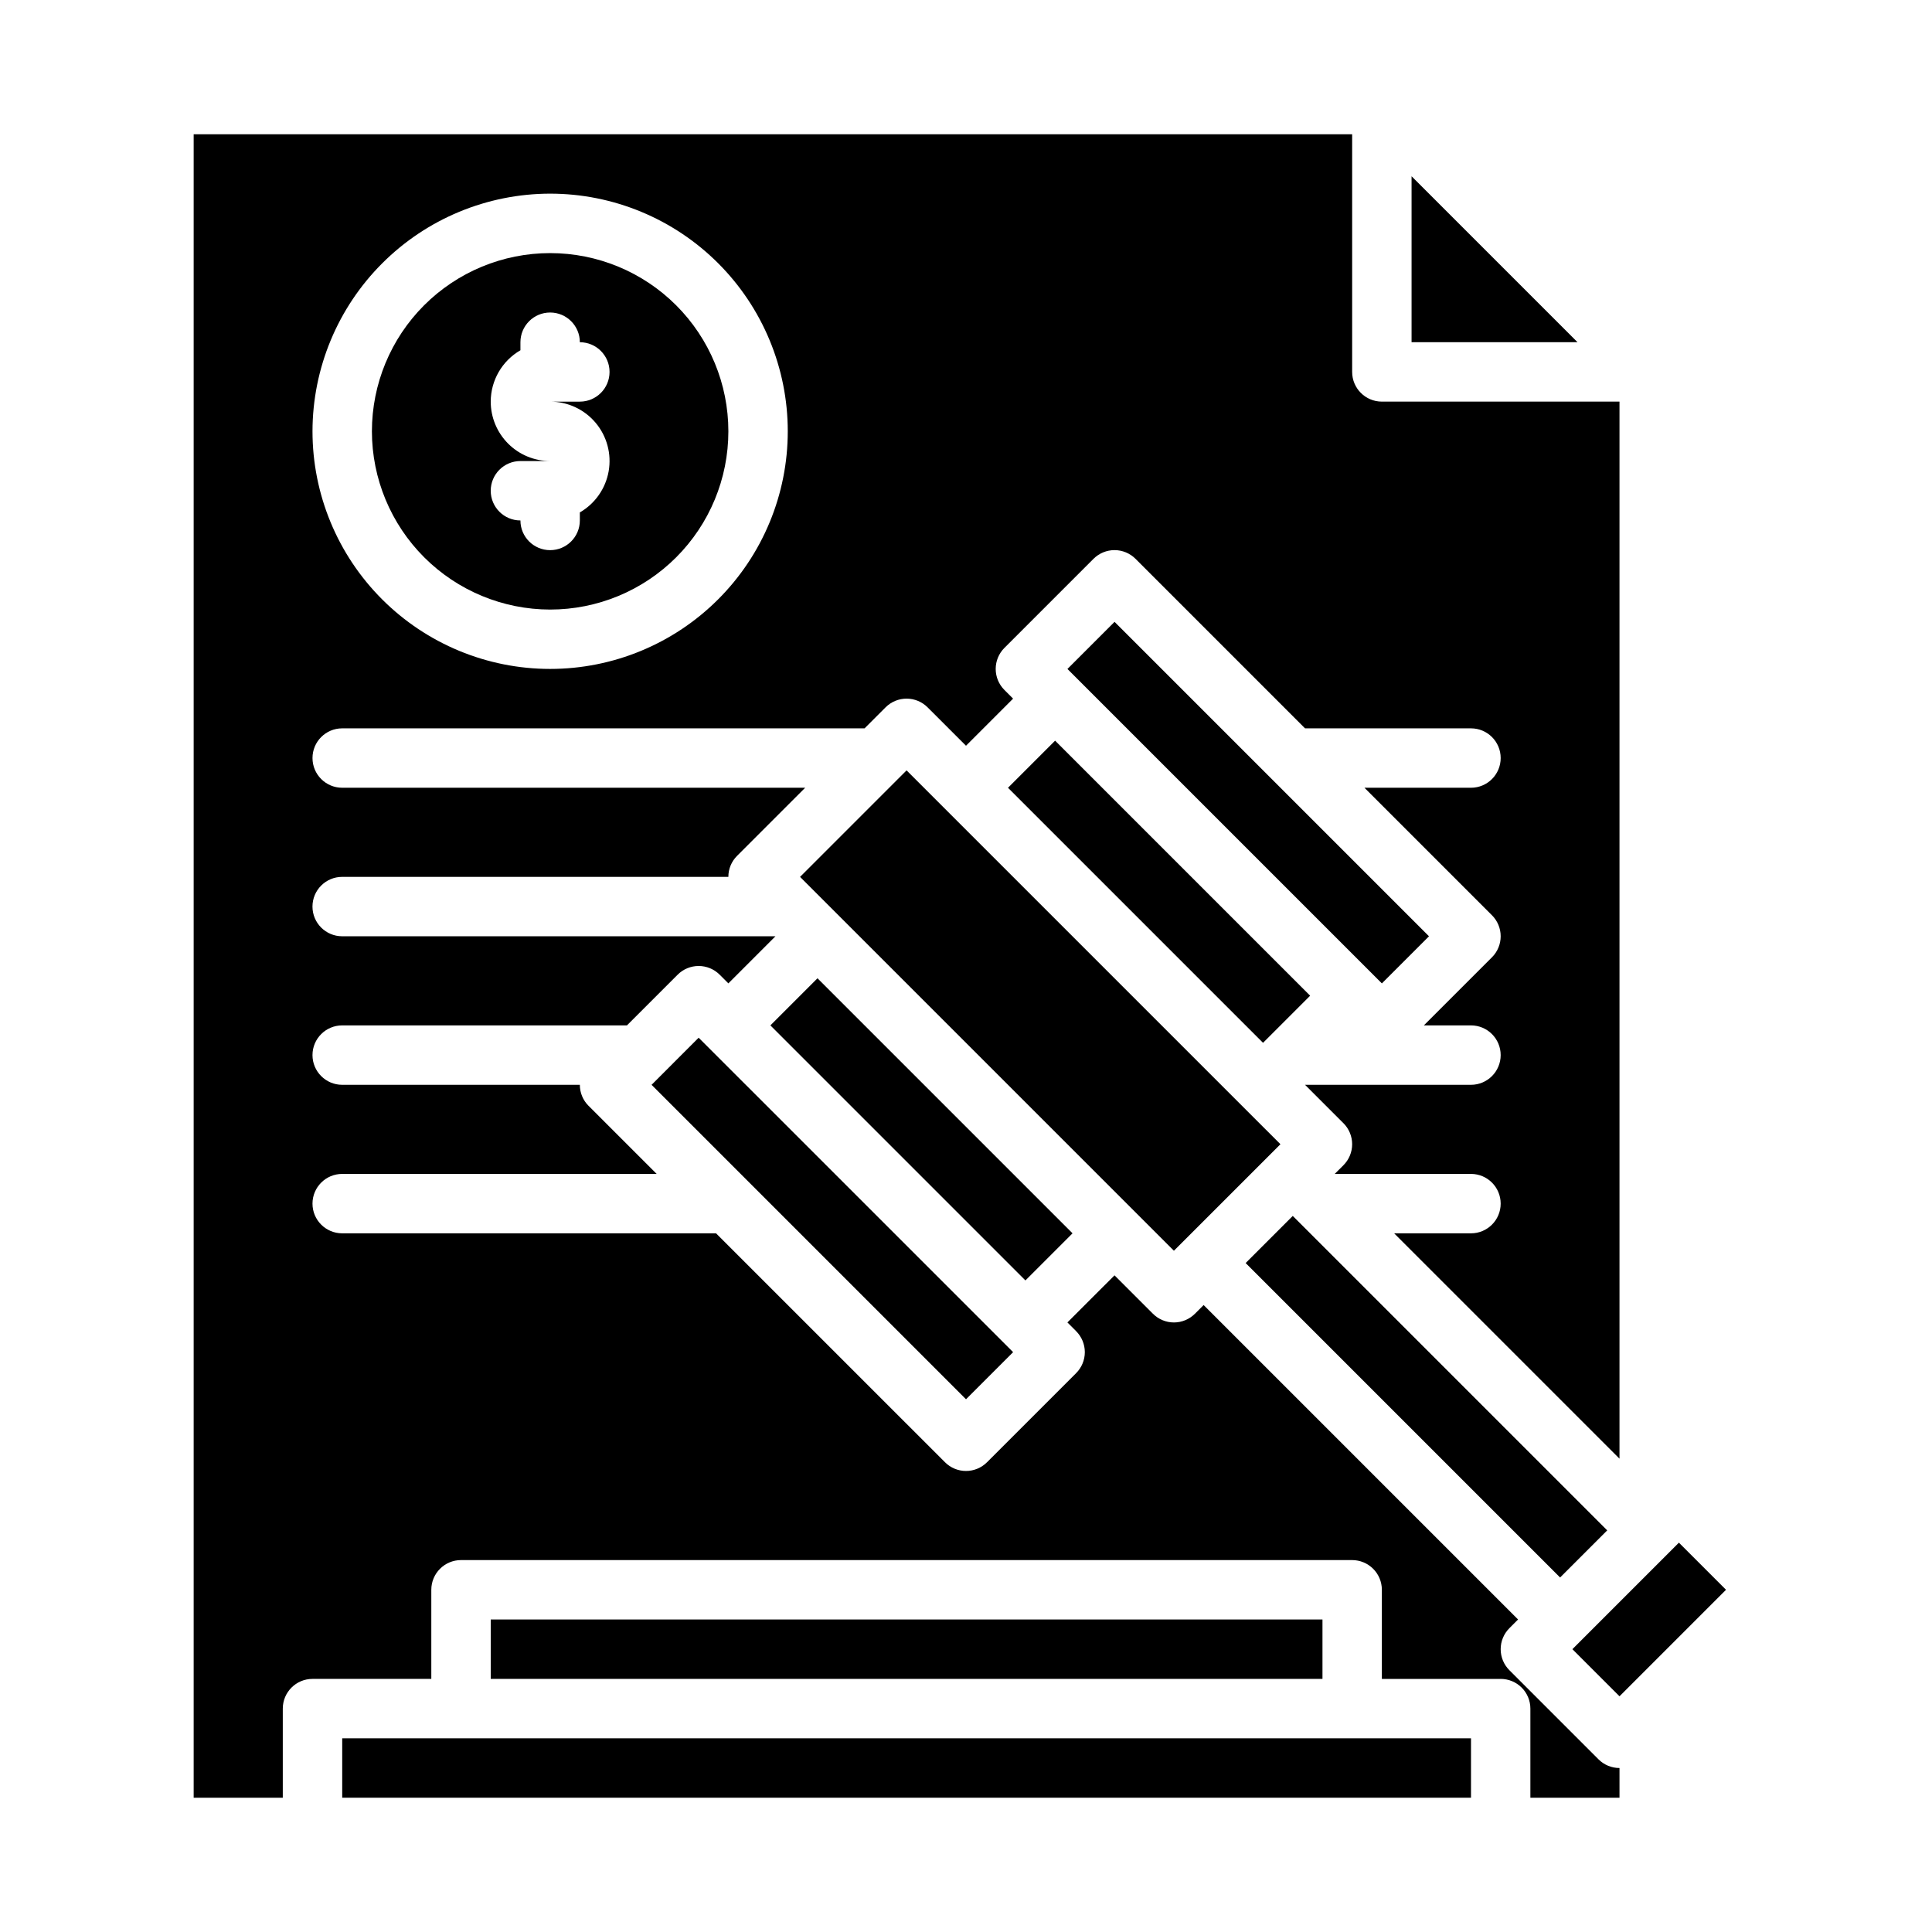
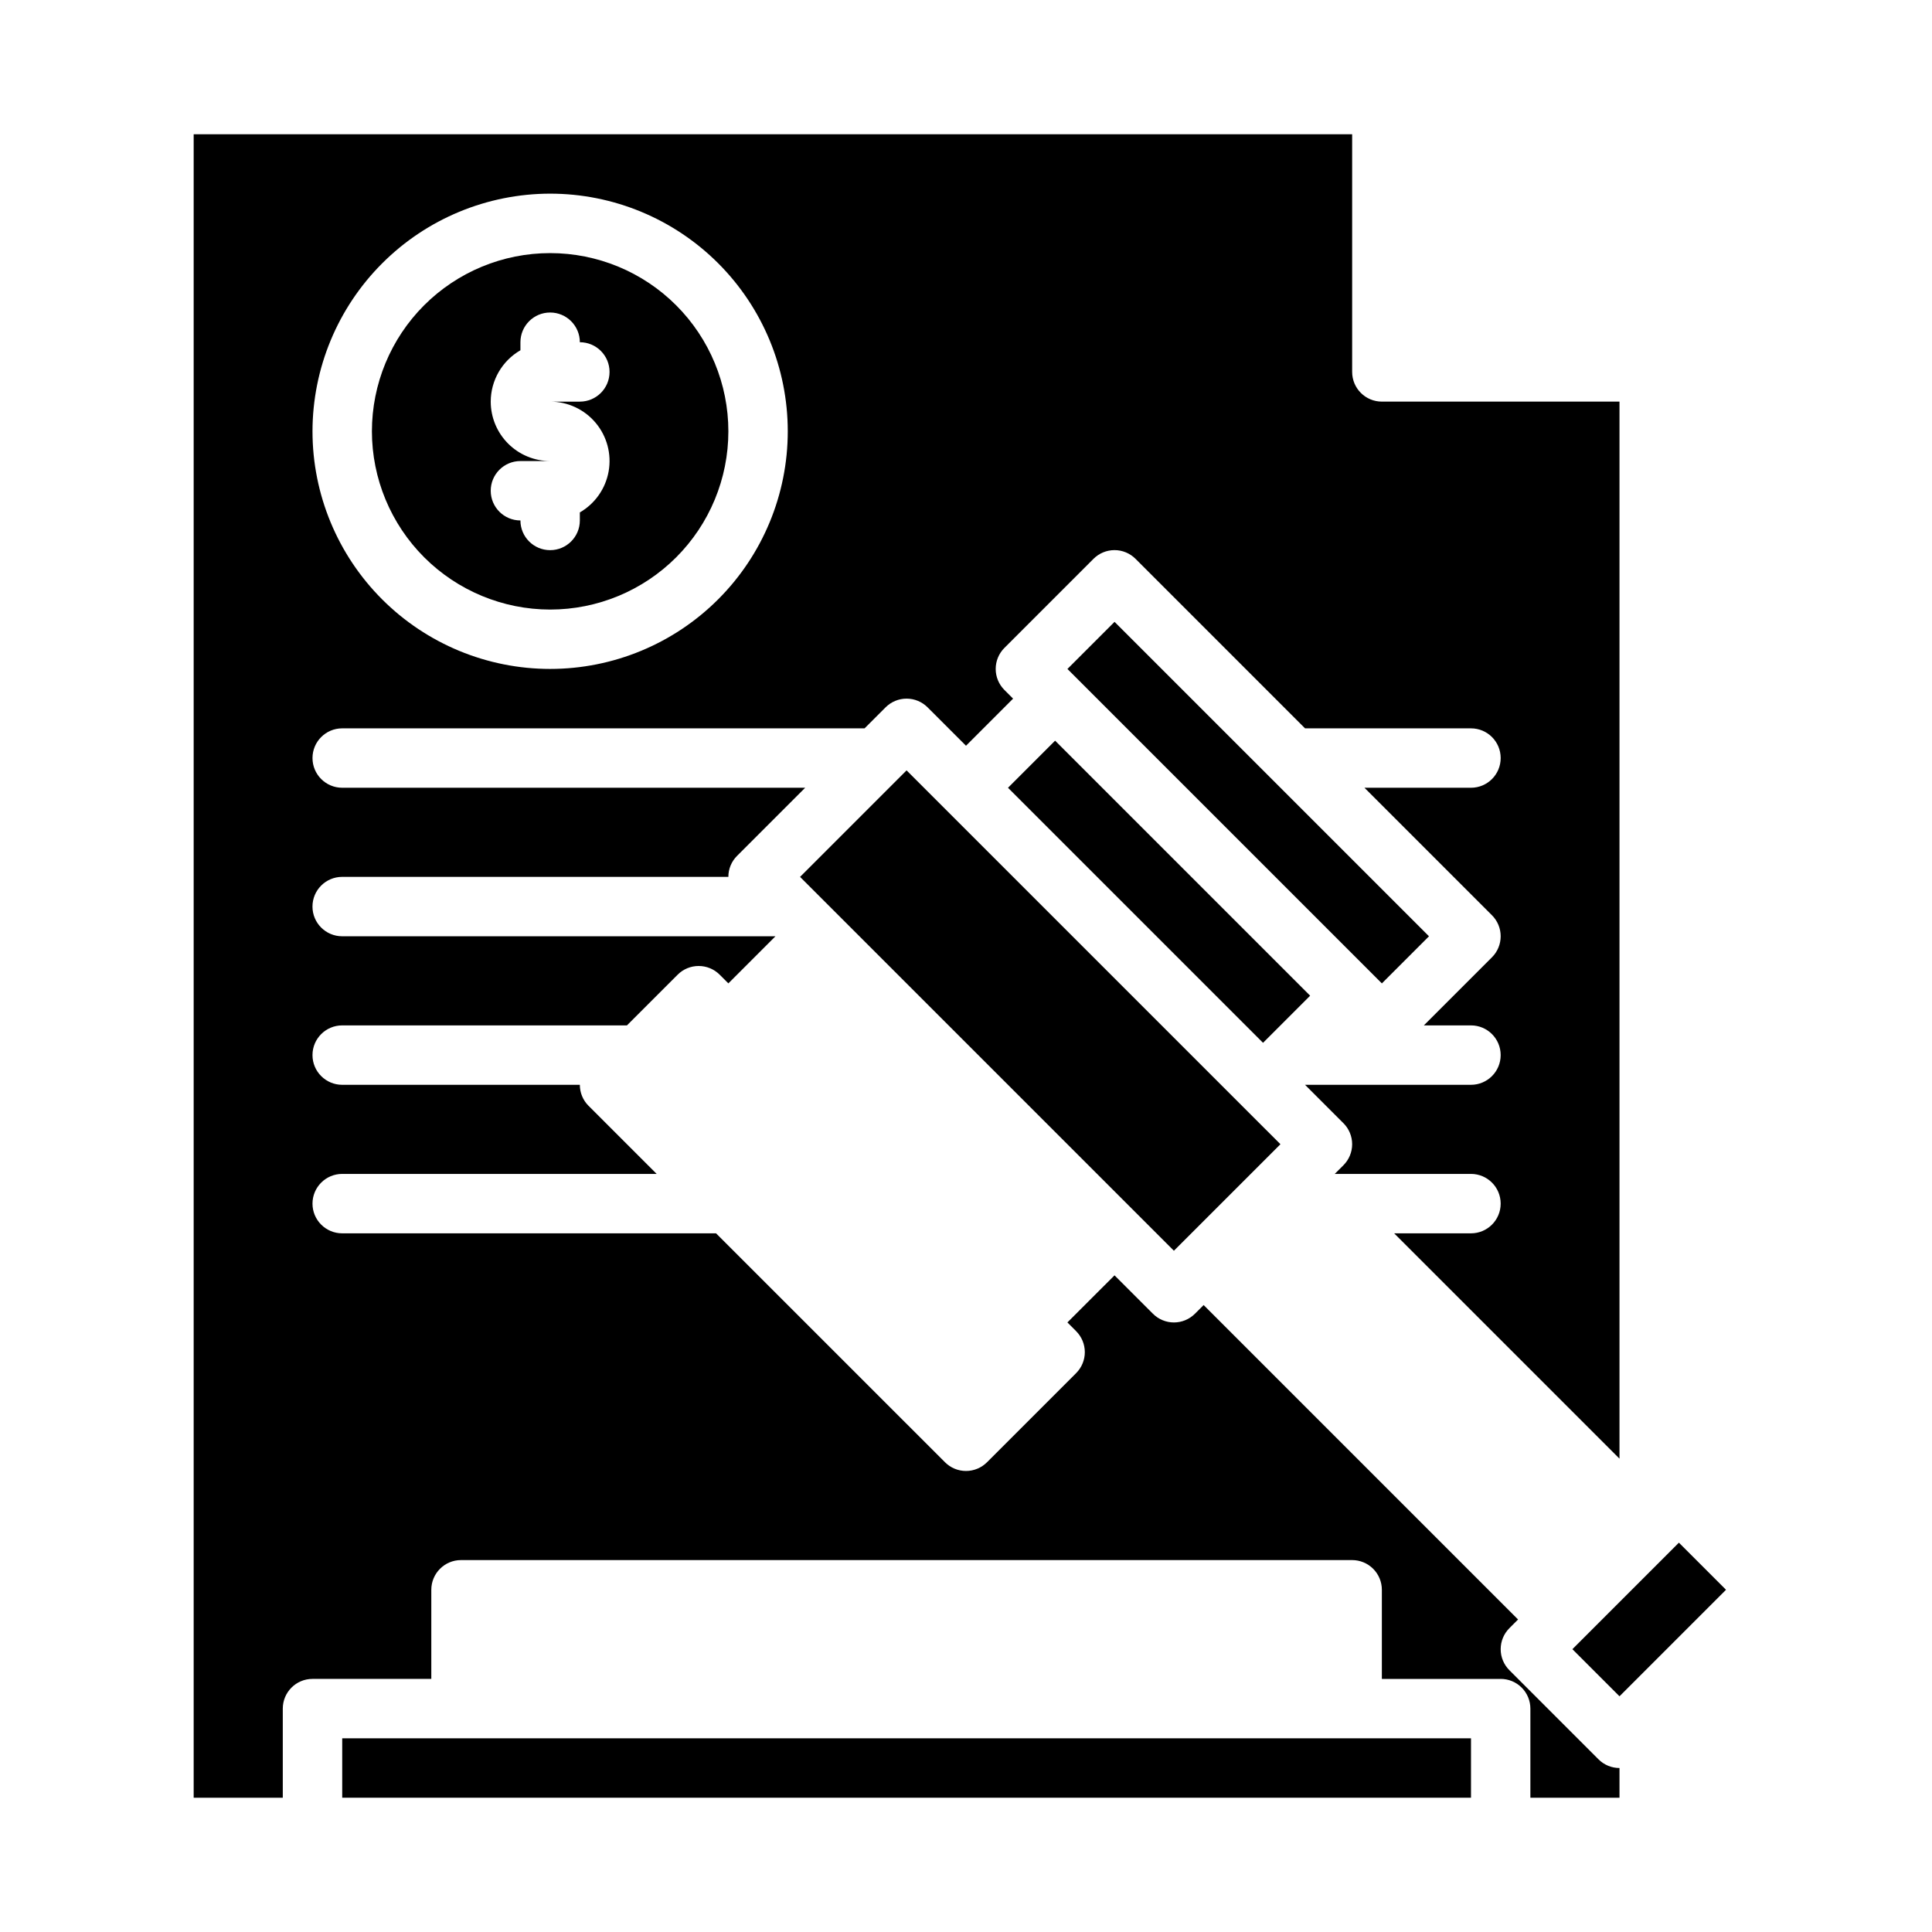
<svg xmlns="http://www.w3.org/2000/svg" fill="#000000" width="800px" height="800px" version="1.1" viewBox="144 144 512 512">
  <g>
    <path d="m544 586.62c-1.477-1.477-2.305-3.477-2.305-5.566 0-2.086 0.828-4.09 2.305-5.566l2.305-2.305-83.328-83.332-2.305 2.305h-0.004c-1.477 1.477-3.477 2.309-5.566 2.309-2.086 0-4.09-0.832-5.566-2.309l-10.176-10.176-12.484 12.48 2.305 2.305v0.004c1.477 1.477 2.309 3.477 2.309 5.566 0 2.086-0.832 4.09-2.309 5.566l-23.617 23.617 0.004-0.004c-1.477 1.477-3.481 2.309-5.566 2.309-2.09 0-4.09-0.832-5.566-2.309l-60.672-60.668h-99.074c-4.348 0-7.875-3.523-7.875-7.871 0-4.348 3.527-7.875 7.875-7.875h83.332l-18.051-18.051v0.004c-1.48-1.477-2.309-3.481-2.305-5.566h-62.977c-4.348 0-7.875-3.527-7.875-7.875 0-4.348 3.527-7.871 7.875-7.871h75.461l13.438-13.438h-0.004c1.477-1.477 3.481-2.305 5.566-2.305 2.09 0 4.094 0.828 5.57 2.305l2.305 2.305 12.48-12.484h-114.82c-4.348 0-7.875-3.523-7.875-7.871s3.527-7.871 7.875-7.871h102.34c-0.004-2.09 0.824-4.094 2.305-5.566l18.051-18.051h-122.69c-4.348 0-7.875-3.523-7.875-7.871 0-4.348 3.527-7.871 7.875-7.871h138.43l5.566-5.566c1.477-1.477 3.481-2.309 5.566-2.309 2.09 0 4.09 0.832 5.566 2.309l10.18 10.176 12.48-12.484-2.305-2.305c-1.477-1.477-2.305-3.477-2.305-5.566 0-2.086 0.828-4.09 2.305-5.566l23.617-23.617c1.477-1.473 3.477-2.305 5.566-2.305 2.086 0 4.09 0.832 5.566 2.305l44.926 44.93h43.973c4.348 0 7.871 3.523 7.871 7.871 0 4.348-3.523 7.871-7.871 7.871h-28.227l33.793 33.793c1.477 1.477 2.305 3.481 2.305 5.566 0 2.09-0.828 4.09-2.305 5.566l-18.051 18.051h12.484c4.348 0 7.871 3.523 7.871 7.871 0 4.348-3.523 7.875-7.871 7.875h-43.973l10.176 10.176h0.004c1.473 1.477 2.305 3.481 2.305 5.566 0 2.09-0.832 4.09-2.305 5.566l-2.309 2.305h36.102c4.348 0 7.871 3.527 7.871 7.875 0 4.348-3.523 7.871-7.871 7.871h-20.355l59.715 59.715v-280.13h-62.977c-4.348 0-7.871-3.523-7.871-7.871v-62.977h-307.01v440.83h23.617v-23.613c0-4.348 3.523-7.875 7.871-7.875h31.488v-23.613c0-4.348 3.527-7.875 7.875-7.875h236.16c2.086 0 4.09 0.832 5.566 2.309 1.477 1.477 2.305 3.477 2.305 5.566v23.617h31.488v-0.004c2.086 0 4.09 0.832 5.566 2.309 1.477 1.477 2.305 3.477 2.305 5.566v23.617h23.617v-7.875c-2.09 0.004-4.094-0.828-5.566-2.305zm-254.21-391.3c16.703 0 32.723 6.637 44.531 18.445 11.812 11.812 18.445 27.832 18.445 44.531 0 16.703-6.633 32.723-18.445 44.531-11.809 11.812-27.828 18.445-44.531 18.445-16.703 0-32.719-6.633-44.531-18.445-11.809-11.809-18.445-27.828-18.445-44.531 0.02-16.695 6.66-32.703 18.469-44.508 11.805-11.809 27.812-18.449 44.508-18.469z" />
-     <path d="m348.16 415.74 12.484-12.484 67.586 67.586-12.484 12.484z" />
-     <path d="m318.98 429.18-2.309 2.309 83.332 83.332 12.484-12.484-83.336-83.332z" />
    <path d="m289.79 305.54c12.527 0 24.543-4.977 33.398-13.836 8.859-8.855 13.836-20.871 13.836-33.398 0-12.527-4.977-24.539-13.836-33.398-8.855-8.855-20.871-13.832-33.398-13.832-12.527 0-24.539 4.977-33.398 13.832-8.855 8.859-13.832 20.871-13.832 33.398 0.012 12.523 4.996 24.527 13.848 33.383 8.855 8.855 20.863 13.836 33.383 13.852zm-15.742-55.105c0.008-5.617 3.008-10.805 7.871-13.613v-2.129c0-4.348 3.523-7.875 7.871-7.875 4.348 0 7.875 3.527 7.875 7.875 4.348 0 7.871 3.523 7.871 7.871s-3.523 7.871-7.871 7.871h-7.875c4.652-0.004 9.07 2.051 12.062 5.613 2.992 3.562 4.254 8.27 3.445 12.852s-3.606 8.57-7.633 10.895v2.129c0 4.348-3.527 7.871-7.875 7.871-4.348 0-7.871-3.523-7.871-7.871-4.348 0-7.871-3.523-7.871-7.871s3.523-7.871 7.871-7.871h7.871c-4.172-0.008-8.176-1.668-11.125-4.617-2.953-2.953-4.613-6.953-4.617-11.129z" />
-     <path d="m518.08 190.71v43.977h43.977z" />
    <path d="m234.69 604.67h299.14v15.742h-299.14z" />
-     <path d="m274.05 573.18h220.42v15.742h-220.42z" />
    <path d="m411.13 352.77 12.484-12.484 67.586 67.586-12.484 12.484z" />
    <path d="m560.7 581.05 28.227-28.227 12.484 12.484-28.227 28.227z" />
-     <path d="m474.11 478.72 12.484-12.484 83.332 83.332-12.484 12.484z" />
    <path d="m426.88 321.28 12.484-12.484 83.332 83.332-12.484 12.484z" />
    <path d="m483.33 447.23-99.078-99.074-2.305 2.301-0.004 0.004-25.918 25.922 99.074 99.074z" />
  </g>
</svg>